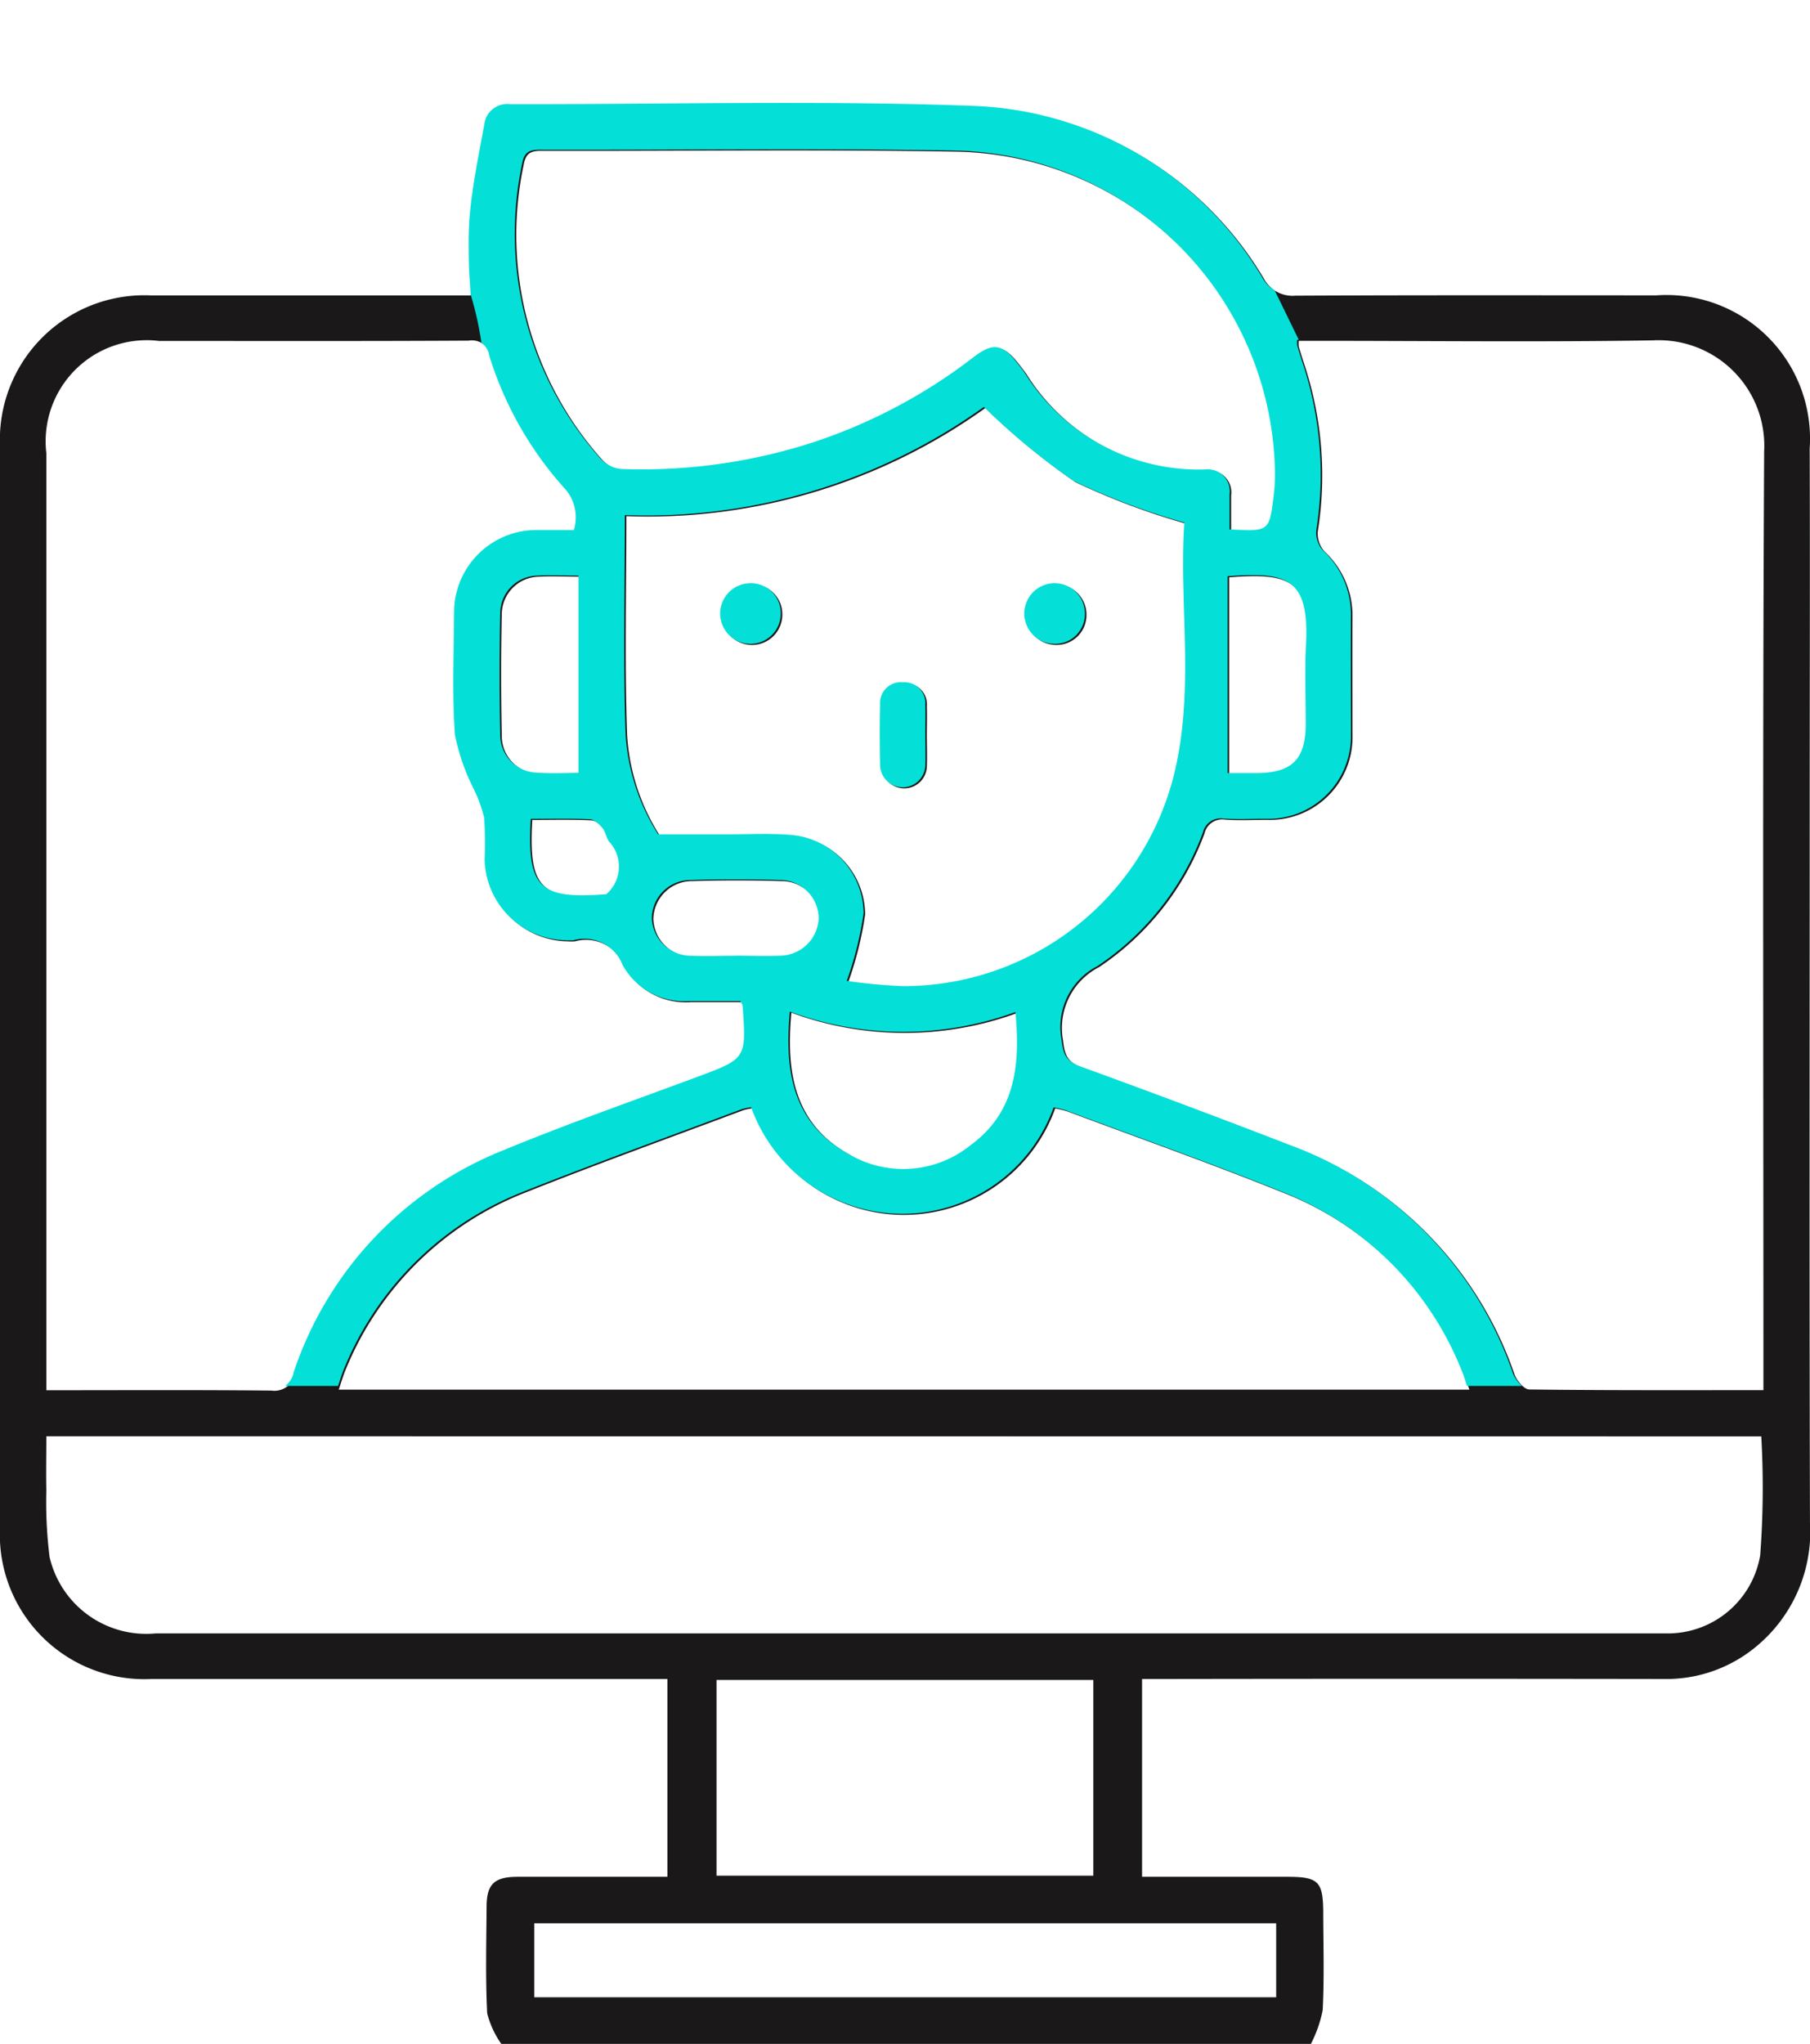
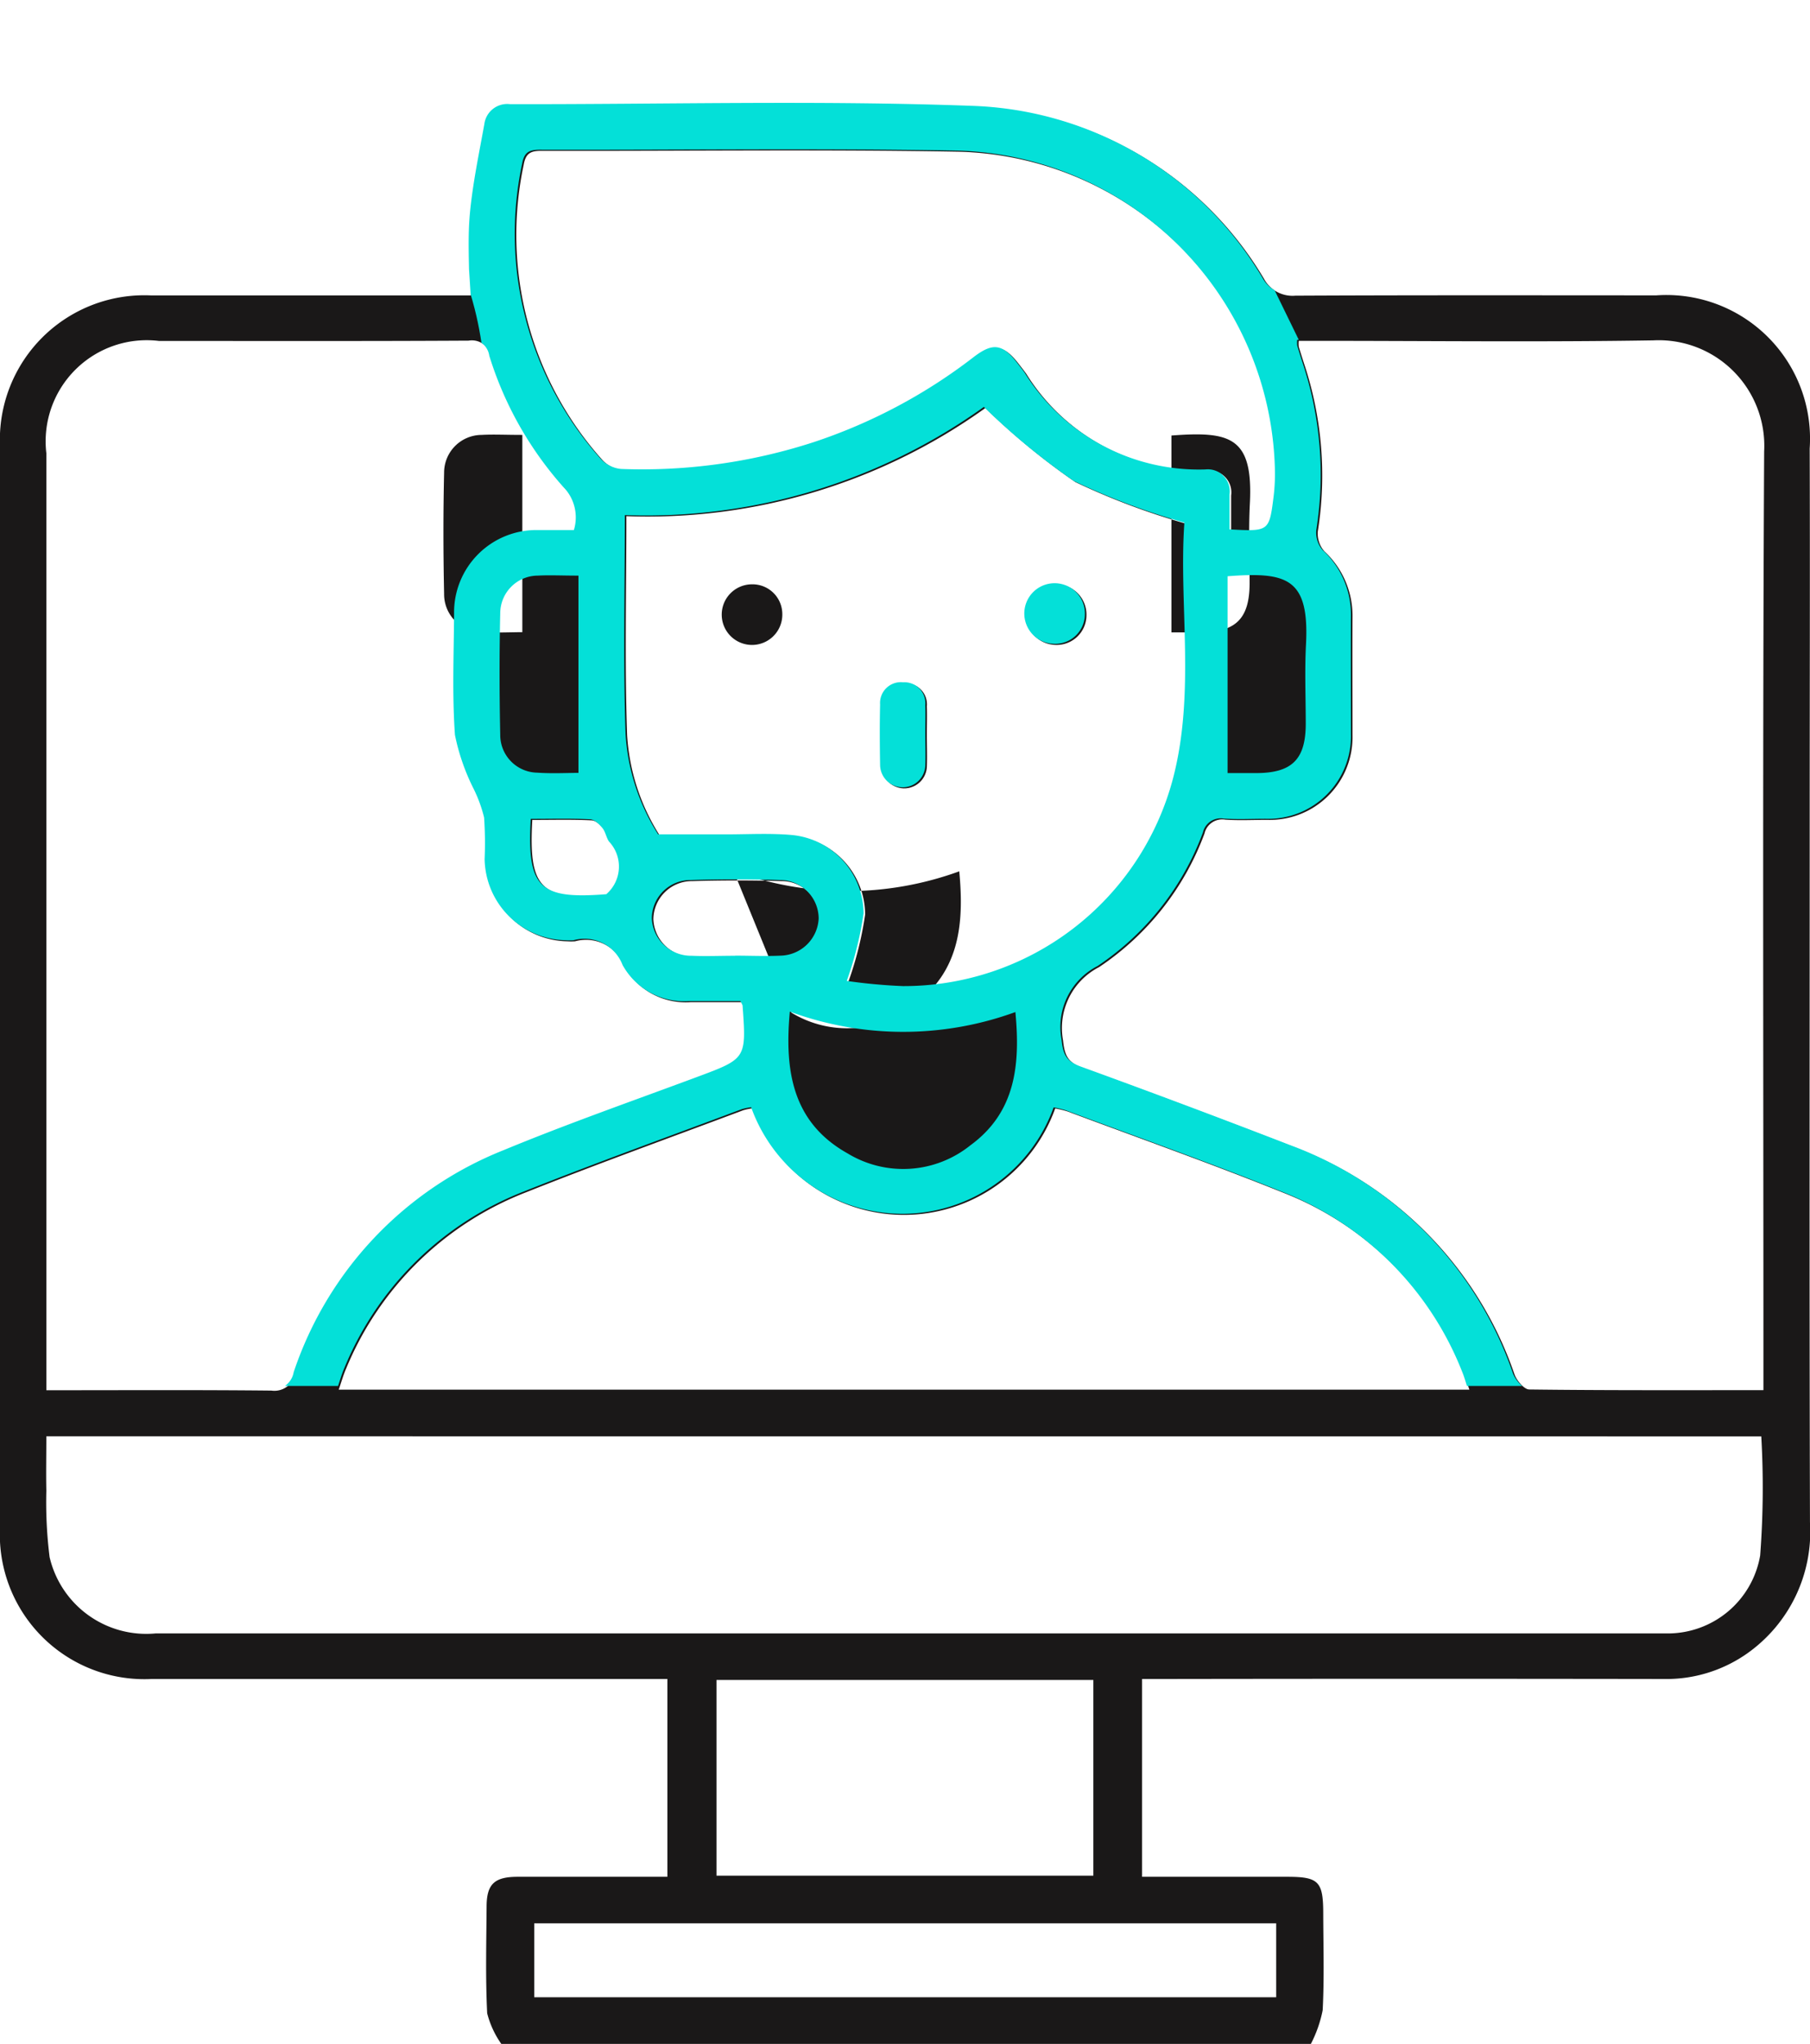
<svg xmlns="http://www.w3.org/2000/svg" width="52.27" height="59" viewBox="0 0 52.27 59">
  <defs>
    <clipPath id="clip-path">
      <rect id="Rectangle_64045" data-name="Rectangle 64045" width="52.27" height="56" fill="none" />
    </clipPath>
    <clipPath id="clip-path-2">
      <path id="Path_34794" data-name="Path 34794" d="M16132.545-1245.962h37.344l-7.136-29.785-1.748-3.584-5.4-6.637-17.339,2.72.37,5.775a9.724,9.724,0,0,1,.346,1.648,30.752,30.752,0,0,0-1.569,5.028C16137.34-1269.742,16132.545-1245.962,16132.545-1245.962Z" transform="translate(-15856 2805)" fill="none" />
    </clipPath>
    <clipPath id="clip-path-3">
      <rect id="Rectangle_64214" data-name="Rectangle 64214" width="52.27" height="56" fill="#04e0d8" />
    </clipPath>
  </defs>
  <g id="Group_95925" data-name="Group 95925" transform="translate(0 3)">
    <g id="Group_95919" data-name="Group 95919" transform="translate(0 0)" clip-path="url(#clip-path)">
-       <path id="Path_33784" data-name="Path 33784" d="M14.477,56a2.692,2.692,0,0,1-.408-.884c-.051-1.022-.024-2.047-.017-3.071,0-.659.224-.869.9-.869,1.425,0,2.851,0,4.321,0v-5.71h-.624q-7.133,0-14.266,0A4.176,4.176,0,0,1,0,41.09Q0,25.483,0,9.876A4.172,4.172,0,0,1,4.351,5.527q4.363,0,8.724,0H13.6c0-.81-.055-1.574.014-2.328.081-.867.263-1.726.418-2.585a.665.665,0,0,1,.744-.576c4.444.007,8.893-.115,13.331.048A10.142,10.142,0,0,1,36.5,5.044a.935.935,0,0,0,.91.491c3.475-.017,6.95-.01,10.425-.009a4.147,4.147,0,0,1,4.426,4.422c.011,3.548,0,7.094,0,10.642,0,6.784-.011,13.568.008,20.352a4.3,4.3,0,0,1-1.808,3.783,4.054,4.054,0,0,1-2.42.741q-7.188-.011-14.375,0h-.685v5.71h4.19c.908,0,1.04.132,1.042,1.05s.032,1.867-.016,2.8a3.652,3.652,0,0,1-.343.978ZM50.925,37.128v-.663c0-8.811-.026-17.622.021-26.432a3.049,3.049,0,0,0-3.205-3.208c-3.235.052-6.472.014-9.708.014h-.527a.8.8,0,0,0,0,.168c.052.174.108.348.164.521a10.221,10.221,0,0,1,.386,4.812.775.775,0,0,0,.192.577,2.525,2.525,0,0,1,.81,1.851c-.006,1.152,0,2.3,0,3.455a2.386,2.386,0,0,1-2.468,2.443c-.4,0-.806.021-1.206-.006a.525.525,0,0,0-.6.4,7.952,7.952,0,0,1-3.043,3.856A1.977,1.977,0,0,0,30.7,27.037c.044.425.134.629.548.779Q34.3,28.924,37.338,30.1a10.733,10.733,0,0,1,6.4,6.578c.066.178.278.43.424.431,2.227.028,4.456.019,6.764.019m-29.5-11.2c-.494,0-.985,0-1.477,0a2.026,2.026,0,0,1-1.926-1.043,1.179,1.179,0,0,0-1.417-.713,1.569,1.569,0,0,1-.22,0,2.386,2.386,0,0,1-2.346-2.343,10.719,10.719,0,0,0-.015-1.2,4.013,4.013,0,0,0-.3-.823,6.179,6.179,0,0,1-.542-1.561c-.083-1.164-.032-2.338-.025-3.509a2.378,2.378,0,0,1,2.393-2.405c.361,0,.721,0,1.067,0a1.252,1.252,0,0,0-.309-1.247A10.241,10.241,0,0,1,14.175,7.3a.552.552,0,0,0-.641-.467c-2.98.017-5.96.009-8.941.009a2.919,2.919,0,0,0-3.254,3.246q0,13.218,0,26.435v.608c2.224,0,4.363-.012,6.5.01a.61.61,0,0,0,.687-.5,10.467,10.467,0,0,1,6.056-6.407c1.835-.759,3.714-1.416,5.577-2.109,1.44-.536,1.442-.529,1.33-2.073a.678.678,0,0,0-.061-.115M1.338,38.459c0,.558-.011,1.066,0,1.574a12.811,12.811,0,0,0,.094,1.913,2.866,2.866,0,0,0,3.057,2.205H47.778c.127,0,.256,0,.384,0A2.707,2.707,0,0,0,50.831,41.9a25.9,25.9,0,0,0,.032-3.437ZM28.463,8.773A16.748,16.748,0,0,1,18.089,11.9c0,2.157-.051,4.239.021,6.316a6.08,6.08,0,0,0,.941,2.9c.73,0,1.346,0,1.962,0,.639,0,1.283-.038,1.917.02a2.288,2.288,0,0,1,2.054,2.261,10.043,10.043,0,0,1-.486,1.949,15.658,15.658,0,0,0,1.624.15,8.046,8.046,0,0,0,7.794-5.98c.657-2.495.166-5.049.332-7.4a20.192,20.192,0,0,1-3.192-1.2,19.753,19.753,0,0,1-2.594-2.134M21.737,28.992a1.821,1.821,0,0,0-.271.056c-2.1.788-4.21,1.547-6.294,2.377a9.235,9.235,0,0,0-5.178,5.084c-.081.186-.136.384-.212.605H42.433c-.059-.177-.1-.333-.161-.48a9.189,9.189,0,0,0-5.2-5.2c-2.063-.831-4.162-1.573-6.246-2.352a2.97,2.97,0,0,0-.354-.085,4.64,4.64,0,0,1-8.734,0m13.81-16.685c1.145.062,1.15.062,1.277-.952a5.364,5.364,0,0,0,.036-.82,9.426,9.426,0,0,0-9.175-9.161c-4.02-.071-8.043-.015-12.064-.025-.311,0-.443.083-.5.408a9.735,9.735,0,0,0,2.273,8.515.908.908,0,0,0,.588.291,16.033,16.033,0,0,0,5.557-.773,15.551,15.551,0,0,0,4.619-2.454c.564-.434.842-.384,1.277.185.067.087.135.172.2.263a5.924,5.924,0,0,0,5.217,2.793.635.635,0,0,1,.7.721c0,.325,0,.649,0,1.009M20.692,51.144H31.574v-5.65H20.692Zm16.162,1.375H15.428v2.134H36.854Zm-14-26.288c-.157,1.71.073,3.2,1.666,4.093a3.094,3.094,0,0,0,3.548-.232c1.311-.957,1.443-2.333,1.3-3.847a9.47,9.47,0,0,1-6.518-.014m-6.1-6.884v-5.7c-.488,0-.834-.019-1.175,0a1.089,1.089,0,0,0-1.084,1.088c-.027,1.166-.025,2.333,0,3.5a1.088,1.088,0,0,0,1.069,1.1c.433.03.869.006,1.193.006m18.743-5.676v5.682c.2,0,.512,0,.819,0,1.037,0,1.434-.392,1.438-1.412,0-.766-.033-1.535.007-2.3.1-1.924-.554-2.1-2.264-1.97M21.276,24.617c.437,0,.876.02,1.311,0a1.127,1.127,0,0,0,1.1-1.073,1.116,1.116,0,0,0-1.121-1.11q-1.283-.037-2.568,0a1.114,1.114,0,0,0-1.13,1.1,1.132,1.132,0,0,0,1.147,1.086c.418.018.838,0,1.257,0m-5.9-3.951c-.114,1.989.249,2.326,2.182,2.174a1.053,1.053,0,0,0,.077-1.521c-.081-.118-.1-.282-.19-.39s-.229-.246-.353-.252c-.56-.027-1.122-.012-1.716-.012" transform="translate(0 0)" fill="#1a1818" />
+       <path id="Path_33784" data-name="Path 33784" d="M14.477,56a2.692,2.692,0,0,1-.408-.884c-.051-1.022-.024-2.047-.017-3.071,0-.659.224-.869.9-.869,1.425,0,2.851,0,4.321,0v-5.71h-.624q-7.133,0-14.266,0A4.176,4.176,0,0,1,0,41.09Q0,25.483,0,9.876A4.172,4.172,0,0,1,4.351,5.527q4.363,0,8.724,0H13.6c0-.81-.055-1.574.014-2.328.081-.867.263-1.726.418-2.585a.665.665,0,0,1,.744-.576c4.444.007,8.893-.115,13.331.048A10.142,10.142,0,0,1,36.5,5.044a.935.935,0,0,0,.91.491c3.475-.017,6.95-.01,10.425-.009a4.147,4.147,0,0,1,4.426,4.422c.011,3.548,0,7.094,0,10.642,0,6.784-.011,13.568.008,20.352a4.3,4.3,0,0,1-1.808,3.783,4.054,4.054,0,0,1-2.42.741q-7.188-.011-14.375,0h-.685v5.71h4.19c.908,0,1.04.132,1.042,1.05s.032,1.867-.016,2.8a3.652,3.652,0,0,1-.343.978ZM50.925,37.128v-.663c0-8.811-.026-17.622.021-26.432a3.049,3.049,0,0,0-3.205-3.208c-3.235.052-6.472.014-9.708.014h-.527a.8.8,0,0,0,0,.168c.052.174.108.348.164.521a10.221,10.221,0,0,1,.386,4.812.775.775,0,0,0,.192.577,2.525,2.525,0,0,1,.81,1.851c-.006,1.152,0,2.3,0,3.455a2.386,2.386,0,0,1-2.468,2.443c-.4,0-.806.021-1.206-.006a.525.525,0,0,0-.6.4,7.952,7.952,0,0,1-3.043,3.856A1.977,1.977,0,0,0,30.7,27.037c.044.425.134.629.548.779Q34.3,28.924,37.338,30.1a10.733,10.733,0,0,1,6.4,6.578c.066.178.278.43.424.431,2.227.028,4.456.019,6.764.019m-29.5-11.2c-.494,0-.985,0-1.477,0a2.026,2.026,0,0,1-1.926-1.043,1.179,1.179,0,0,0-1.417-.713,1.569,1.569,0,0,1-.22,0,2.386,2.386,0,0,1-2.346-2.343,10.719,10.719,0,0,0-.015-1.2,4.013,4.013,0,0,0-.3-.823,6.179,6.179,0,0,1-.542-1.561c-.083-1.164-.032-2.338-.025-3.509a2.378,2.378,0,0,1,2.393-2.405c.361,0,.721,0,1.067,0a1.252,1.252,0,0,0-.309-1.247A10.241,10.241,0,0,1,14.175,7.3a.552.552,0,0,0-.641-.467c-2.98.017-5.96.009-8.941.009a2.919,2.919,0,0,0-3.254,3.246q0,13.218,0,26.435v.608c2.224,0,4.363-.012,6.5.01a.61.61,0,0,0,.687-.5,10.467,10.467,0,0,1,6.056-6.407c1.835-.759,3.714-1.416,5.577-2.109,1.44-.536,1.442-.529,1.33-2.073a.678.678,0,0,0-.061-.115M1.338,38.459c0,.558-.011,1.066,0,1.574a12.811,12.811,0,0,0,.094,1.913,2.866,2.866,0,0,0,3.057,2.205H47.778c.127,0,.256,0,.384,0A2.707,2.707,0,0,0,50.831,41.9a25.9,25.9,0,0,0,.032-3.437ZM28.463,8.773A16.748,16.748,0,0,1,18.089,11.9c0,2.157-.051,4.239.021,6.316a6.08,6.08,0,0,0,.941,2.9c.73,0,1.346,0,1.962,0,.639,0,1.283-.038,1.917.02a2.288,2.288,0,0,1,2.054,2.261,10.043,10.043,0,0,1-.486,1.949,15.658,15.658,0,0,0,1.624.15,8.046,8.046,0,0,0,7.794-5.98c.657-2.495.166-5.049.332-7.4a20.192,20.192,0,0,1-3.192-1.2,19.753,19.753,0,0,1-2.594-2.134M21.737,28.992a1.821,1.821,0,0,0-.271.056c-2.1.788-4.21,1.547-6.294,2.377a9.235,9.235,0,0,0-5.178,5.084c-.081.186-.136.384-.212.605H42.433c-.059-.177-.1-.333-.161-.48a9.189,9.189,0,0,0-5.2-5.2c-2.063-.831-4.162-1.573-6.246-2.352a2.97,2.97,0,0,0-.354-.085,4.64,4.64,0,0,1-8.734,0m13.81-16.685c1.145.062,1.15.062,1.277-.952a5.364,5.364,0,0,0,.036-.82,9.426,9.426,0,0,0-9.175-9.161c-4.02-.071-8.043-.015-12.064-.025-.311,0-.443.083-.5.408a9.735,9.735,0,0,0,2.273,8.515.908.908,0,0,0,.588.291,16.033,16.033,0,0,0,5.557-.773,15.551,15.551,0,0,0,4.619-2.454c.564-.434.842-.384,1.277.185.067.087.135.172.2.263a5.924,5.924,0,0,0,5.217,2.793.635.635,0,0,1,.7.721c0,.325,0,.649,0,1.009M20.692,51.144H31.574v-5.65H20.692Zm16.162,1.375H15.428v2.134H36.854Zm-14-26.288a3.094,3.094,0,0,0,3.548-.232c1.311-.957,1.443-2.333,1.3-3.847a9.47,9.47,0,0,1-6.518-.014m-6.1-6.884v-5.7c-.488,0-.834-.019-1.175,0a1.089,1.089,0,0,0-1.084,1.088c-.027,1.166-.025,2.333,0,3.5a1.088,1.088,0,0,0,1.069,1.1c.433.03.869.006,1.193.006m18.743-5.676v5.682c.2,0,.512,0,.819,0,1.037,0,1.434-.392,1.438-1.412,0-.766-.033-1.535.007-2.3.1-1.924-.554-2.1-2.264-1.97M21.276,24.617c.437,0,.876.02,1.311,0a1.127,1.127,0,0,0,1.1-1.073,1.116,1.116,0,0,0-1.121-1.11q-1.283-.037-2.568,0a1.114,1.114,0,0,0-1.13,1.1,1.132,1.132,0,0,0,1.147,1.086c.418.018.838,0,1.257,0m-5.9-3.951c-.114,1.989.249,2.326,2.182,2.174a1.053,1.053,0,0,0,.077-1.521c-.081-.118-.1-.282-.19-.39s-.229-.246-.353-.252c-.56-.027-1.122-.012-1.716-.012" transform="translate(0 0)" fill="#1a1818" />
      <path id="Path_33785" data-name="Path 33785" d="M33.49,22.627c0,.31.012.621,0,.93a.653.653,0,0,1-1.305-.021c-.01-.584-.014-1.168,0-1.751a.6.6,0,0,1,.661-.64.606.606,0,0,1,.644.66c.009.274,0,.547,0,.821" transform="translate(-6.724 -4.419)" fill="#1a1818" />
      <path id="Path_33786" data-name="Path 33786" d="M28.1,18.383a.875.875,0,1,1-.883-.852.861.861,0,0,1,.883.852" transform="translate(-5.508 -3.664)" fill="#1a1818" />
      <path id="Path_33787" data-name="Path 33787" d="M38.319,19.28a.875.875,0,1,1,.884-.852.858.858,0,0,1-.884.852" transform="translate(-7.828 -3.664)" fill="#1a1818" />
    </g>
    <g id="Mask_Group_2692" data-name="Mask Group 2692" transform="translate(-269.045 -1522.031)" clip-path="url(#clip-path-2)">
      <g id="Group_96188" data-name="Group 96188" transform="translate(269 1522)">
        <g id="Group_96187" data-name="Group 96187" transform="translate(0 0)" clip-path="url(#clip-path-3)">
          <path id="Path_34790" data-name="Path 34790" d="M14.477,56a2.692,2.692,0,0,1-.408-.884c-.051-1.022-.024-2.047-.017-3.071,0-.659.224-.869.9-.869,1.425,0,2.851,0,4.321,0v-5.71h-.624q-7.133,0-14.266,0A4.176,4.176,0,0,1,0,41.09Q0,25.483,0,9.876A4.172,4.172,0,0,1,4.351,5.527q4.363,0,8.724,0H13.6c0-.81-.055-1.574.014-2.328.081-.867.263-1.726.418-2.585a.665.665,0,0,1,.744-.576c4.444.007,8.893-.115,13.331.048A10.142,10.142,0,0,1,36.5,5.044a.935.935,0,0,0,.91.491c3.475-.017,6.95-.01,10.425-.009a4.147,4.147,0,0,1,4.426,4.422c.011,3.548,0,7.094,0,10.642,0,6.784-.011,13.568.008,20.352a4.3,4.3,0,0,1-1.808,3.783,4.054,4.054,0,0,1-2.42.741q-7.188-.011-14.375,0h-.685v5.71h4.19c.908,0,1.04.132,1.042,1.05s.032,1.867-.016,2.8a3.652,3.652,0,0,1-.343.978ZM50.925,37.128v-.663c0-8.811-.026-17.622.021-26.432a3.049,3.049,0,0,0-3.205-3.208c-3.235.052-6.472.014-9.708.014h-.527a.8.8,0,0,0,0,.168c.052.174.108.348.164.521a10.221,10.221,0,0,1,.386,4.812.775.775,0,0,0,.192.577,2.525,2.525,0,0,1,.81,1.851c-.006,1.152,0,2.3,0,3.455a2.386,2.386,0,0,1-2.468,2.443c-.4,0-.806.021-1.206-.006a.525.525,0,0,0-.6.4,7.952,7.952,0,0,1-3.043,3.856A1.977,1.977,0,0,0,30.7,27.037c.044.425.134.629.548.779Q34.3,28.924,37.338,30.1a10.733,10.733,0,0,1,6.4,6.578c.066.178.278.43.424.431,2.227.028,4.456.019,6.764.019m-29.5-11.2c-.494,0-.985,0-1.477,0a2.026,2.026,0,0,1-1.926-1.043,1.179,1.179,0,0,0-1.417-.713,1.569,1.569,0,0,1-.22,0,2.386,2.386,0,0,1-2.346-2.343,10.719,10.719,0,0,0-.015-1.2,4.013,4.013,0,0,0-.3-.823,6.179,6.179,0,0,1-.542-1.561c-.083-1.164-.032-2.338-.025-3.509a2.378,2.378,0,0,1,2.393-2.405c.361,0,.721,0,1.067,0a1.252,1.252,0,0,0-.309-1.247A10.241,10.241,0,0,1,14.175,7.3a.552.552,0,0,0-.641-.467c-2.98.017-5.96.009-8.941.009a2.919,2.919,0,0,0-3.254,3.246q0,13.218,0,26.435v.608c2.224,0,4.363-.012,6.5.01a.61.61,0,0,0,.687-.5,10.467,10.467,0,0,1,6.056-6.407c1.835-.759,3.714-1.416,5.577-2.109,1.44-.536,1.442-.529,1.33-2.073a.678.678,0,0,0-.061-.115M1.338,38.459c0,.558-.011,1.066,0,1.574a12.811,12.811,0,0,0,.094,1.913,2.866,2.866,0,0,0,3.057,2.205H47.778c.127,0,.256,0,.384,0A2.707,2.707,0,0,0,50.831,41.9a25.9,25.9,0,0,0,.032-3.437ZM28.463,8.773A16.748,16.748,0,0,1,18.089,11.9c0,2.157-.051,4.239.021,6.316a6.08,6.08,0,0,0,.941,2.9c.73,0,1.346,0,1.962,0,.639,0,1.283-.038,1.917.02a2.288,2.288,0,0,1,2.054,2.261,10.043,10.043,0,0,1-.486,1.949,15.658,15.658,0,0,0,1.624.15,8.046,8.046,0,0,0,7.794-5.98c.657-2.495.166-5.049.332-7.4a20.192,20.192,0,0,1-3.192-1.2,19.753,19.753,0,0,1-2.594-2.134M21.737,28.992a1.821,1.821,0,0,0-.271.056c-2.1.788-4.21,1.547-6.294,2.377a9.235,9.235,0,0,0-5.178,5.084c-.081.186-.136.384-.212.605H42.433c-.059-.177-.1-.333-.161-.48a9.189,9.189,0,0,0-5.2-5.2c-2.063-.831-4.162-1.573-6.246-2.352a2.97,2.97,0,0,0-.354-.085,4.64,4.64,0,0,1-8.734,0m13.81-16.685c1.145.062,1.15.062,1.277-.952a5.364,5.364,0,0,0,.036-.82,9.426,9.426,0,0,0-9.175-9.161c-4.02-.071-8.043-.015-12.064-.025-.311,0-.443.083-.5.408a9.735,9.735,0,0,0,2.273,8.515.908.908,0,0,0,.588.291,16.033,16.033,0,0,0,5.557-.773,15.551,15.551,0,0,0,4.619-2.454c.564-.434.842-.384,1.277.185.067.087.135.172.2.263a5.924,5.924,0,0,0,5.217,2.793.635.635,0,0,1,.7.721c0,.325,0,.649,0,1.009M20.692,51.144H31.574v-5.65H20.692Zm16.162,1.375H15.428v2.134H36.854Zm-14-26.288c-.157,1.71.073,3.2,1.666,4.093a3.094,3.094,0,0,0,3.548-.232c1.311-.957,1.443-2.333,1.3-3.847a9.47,9.47,0,0,1-6.518-.014m-6.1-6.884v-5.7c-.488,0-.834-.019-1.175,0a1.089,1.089,0,0,0-1.084,1.088c-.027,1.166-.025,2.333,0,3.5a1.088,1.088,0,0,0,1.069,1.1c.433.03.869.006,1.193.006m18.743-5.676v5.682c.2,0,.512,0,.819,0,1.037,0,1.434-.392,1.438-1.412,0-.766-.033-1.535.007-2.3.1-1.924-.554-2.1-2.264-1.97M21.276,24.617c.437,0,.876.02,1.311,0a1.127,1.127,0,0,0,1.1-1.073,1.116,1.116,0,0,0-1.121-1.11q-1.283-.037-2.568,0a1.114,1.114,0,0,0-1.13,1.1,1.132,1.132,0,0,0,1.147,1.086c.418.018.838,0,1.257,0m-5.9-3.951c-.114,1.989.249,2.326,2.182,2.174a1.053,1.053,0,0,0,.077-1.521c-.081-.118-.1-.282-.19-.39s-.229-.246-.353-.252c-.56-.027-1.122-.012-1.716-.012" transform="translate(0 0)" fill="#04e0d8" />
          <path id="Path_34791" data-name="Path 34791" d="M33.49,22.627c0,.31.012.621,0,.93a.653.653,0,0,1-1.305-.021c-.01-.584-.014-1.168,0-1.751a.6.6,0,0,1,.661-.64.606.606,0,0,1,.644.66c.009.274,0,.547,0,.821" transform="translate(-6.724 -4.419)" fill="#04e0d8" />
-           <path id="Path_34792" data-name="Path 34792" d="M28.1,18.383a.875.875,0,1,1-.883-.852.861.861,0,0,1,.883.852" transform="translate(-5.508 -3.664)" fill="#04e0d8" />
          <path id="Path_34793" data-name="Path 34793" d="M38.319,19.28a.875.875,0,1,1,.884-.852.858.858,0,0,1-.884.852" transform="translate(-7.828 -3.664)" fill="#04e0d8" />
        </g>
      </g>
    </g>
  </g>
</svg>